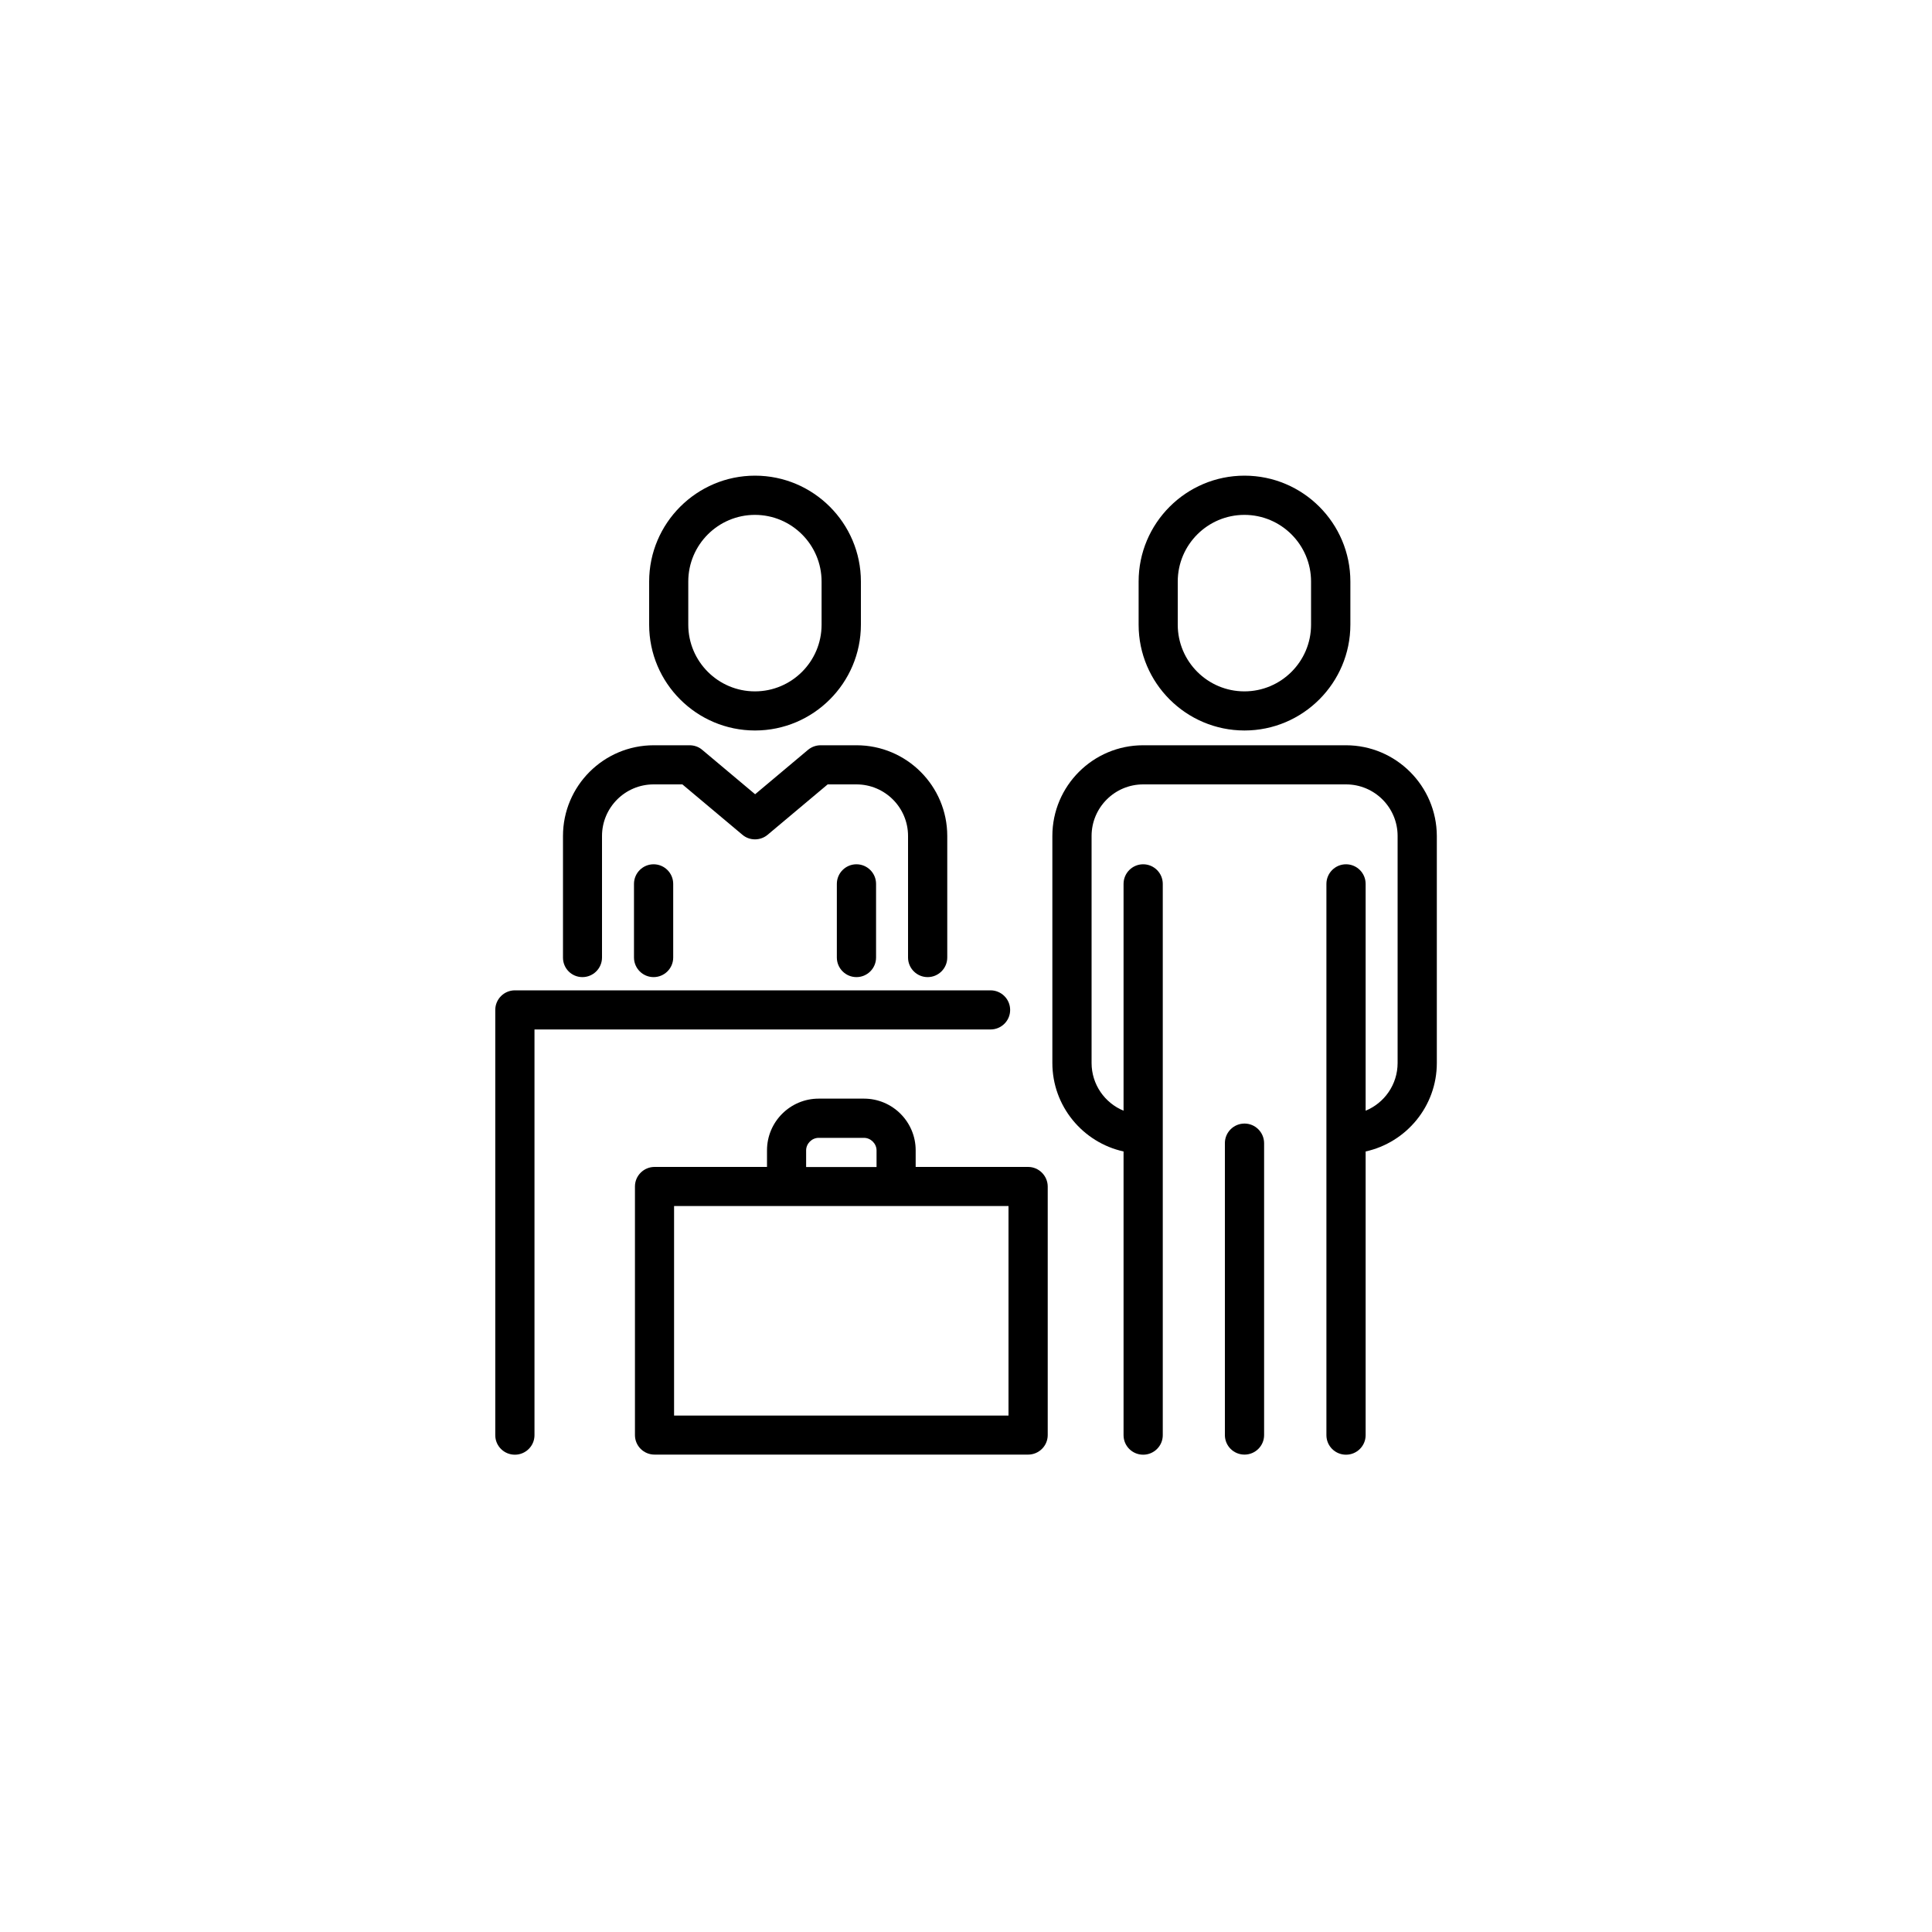
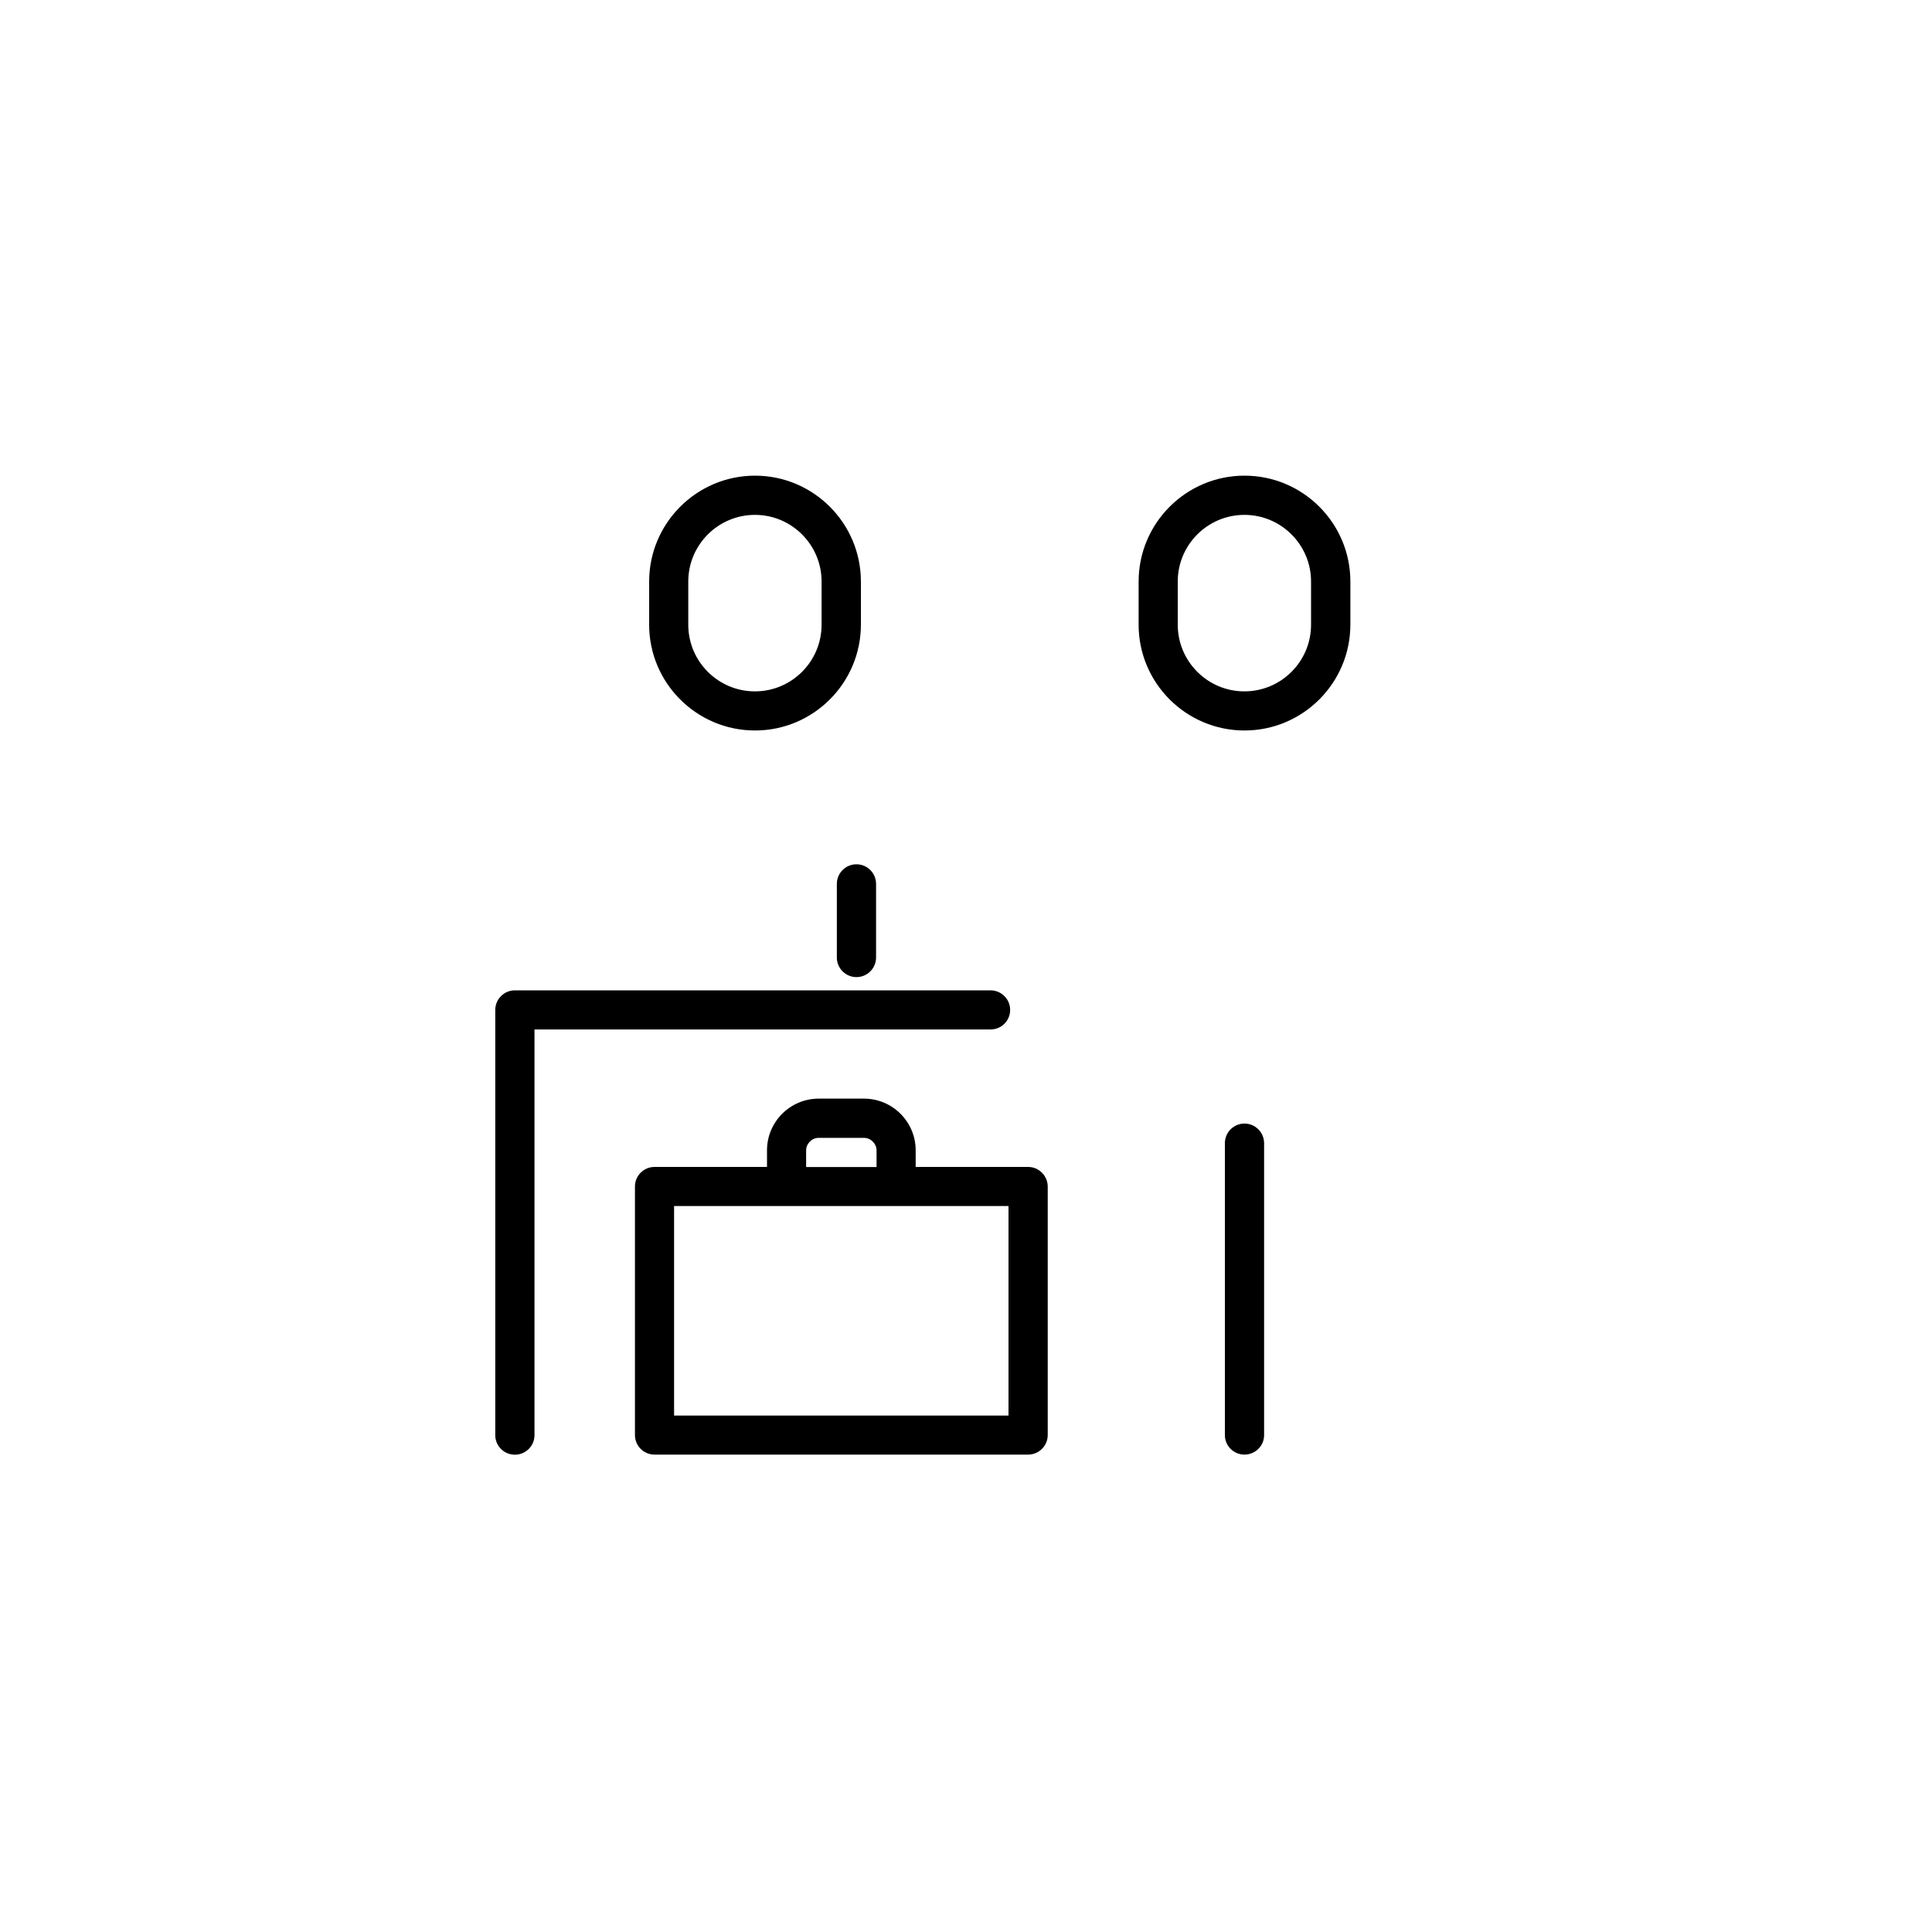
<svg xmlns="http://www.w3.org/2000/svg" version="1.1" id="Ebene_1" x="0px" y="0px" viewBox="0 0 200 200" style="enable-background:new 0 0 200 200;" xml:space="preserve">
  <style type="text/css">
	.st0{fill:#F49E00;}
	.st1{fill:#00519E;}
	.st2{fill:#1D1D1B;}
</style>
  <g>
    <g>
      <path d="M104.57,104.55c0-1.12-0.91-2.03-2.03-2.03H53.3c-1.12,0-2.03,0.91-2.03,2.03v44.02c0,1.12,0.91,2.02,2.03,2.02    c1.12,0,2.03-0.91,2.03-2.02v-42h47.21C103.66,106.57,104.57,105.67,104.57,104.55z" />
-       <path d="M139.33,77.15h-21c-5.18,0-9.39,4.21-9.39,9.39v23.5c0,4.48,3.16,8.23,7.37,9.16v29.37c0,1.12,0.91,2.02,2.03,2.02    s2.03-0.91,2.03-2.02V91.5c0-1.12-0.91-2.03-2.03-2.03s-2.03,0.91-2.03,2.03v23.48c-1.94-0.8-3.31-2.71-3.31-4.94v-23.5    c0-2.94,2.39-5.34,5.34-5.34h21c2.95,0,5.34,2.39,5.34,5.34v23.5c0,2.23-1.37,4.14-3.31,4.94V91.5c0-1.12-0.91-2.03-2.03-2.03    c-1.12,0-2.03,0.91-2.03,2.03v57.07c0,1.12,0.91,2.02,2.03,2.02c1.12,0,2.03-0.91,2.03-2.02V119.2c4.21-0.93,7.37-4.68,7.37-9.16    v-23.5C148.72,81.36,144.51,77.15,139.33,77.15z" />
      <path d="M128.83,116.31c-1.12,0-2.03,0.91-2.03,2.02v30.23c0,1.12,0.91,2.02,2.03,2.02c1.12,0,2.03-0.91,2.03-2.02v-30.23    C130.85,117.22,129.95,116.31,128.83,116.31z" />
      <path d="M128.83,75.62c6.04,0,10.96-4.92,10.96-10.96V60.2c0-6.04-4.91-10.96-10.96-10.96s-10.96,4.92-10.96,10.96v4.47    C117.87,70.71,122.79,75.62,128.83,75.62z M121.92,60.2c0-3.81,3.1-6.9,6.9-6.9c3.81,0,6.9,3.1,6.9,6.9v4.47    c0,3.81-3.1,6.9-6.9,6.9c-3.81,0-6.9-3.1-6.9-6.9V60.2z" />
-       <path d="M65.63,91.5v7.62c0,1.12,0.91,2.03,2.03,2.03c1.12,0,2.03-0.91,2.03-2.03V91.5c0-1.12-0.91-2.03-2.03-2.03    C66.54,89.47,65.63,90.38,65.63,91.5z" />
-       <path d="M60.29,101.15c1.12,0,2.03-0.91,2.03-2.03V86.54c0-2.94,2.39-5.34,5.34-5.34h2.98l6.22,5.22c0.38,0.32,0.84,0.47,1.3,0.47    c0.46,0,0.93-0.16,1.3-0.47l6.22-5.22h2.98c2.94,0,5.34,2.39,5.34,5.34v12.58c0,1.12,0.91,2.03,2.03,2.03s2.03-0.91,2.03-2.03    V86.54c0-5.18-4.21-9.39-9.39-9.39h-3.72c-0.48,0-0.94,0.17-1.3,0.47l-5.48,4.6l-5.48-4.6c-0.36-0.31-0.83-0.47-1.3-0.47h-3.72    c-5.18,0-9.39,4.21-9.39,9.39v12.58C58.27,100.24,59.17,101.15,60.29,101.15z" />
      <path d="M86.63,91.5v7.62c0,1.12,0.91,2.03,2.03,2.03s2.03-0.91,2.03-2.03V91.5c0-1.12-0.91-2.03-2.03-2.03    S86.63,90.38,86.63,91.5z" />
      <path d="M78.16,75.62c6.04,0,10.96-4.92,10.96-10.96V60.2c0-6.04-4.92-10.96-10.96-10.96c-6.04,0-10.96,4.92-10.96,10.96v4.47    C67.2,70.71,72.12,75.62,78.16,75.62z M71.25,60.2c0-3.81,3.1-6.9,6.9-6.9c3.81,0,6.9,3.1,6.9,6.9v4.47c0,3.81-3.1,6.9-6.9,6.9    c-3.81,0-6.9-3.1-6.9-6.9V60.2z" />
      <path d="M106.43,120.8H94.79v-1.72c0-2.95-2.4-5.35-5.35-5.35h-4.69c-2.95,0-5.35,2.4-5.35,5.35v1.72H67.76    c-1.12,0-2.03,0.91-2.03,2.02v25.74c0,1.12,0.91,2.02,2.03,2.02h1.85h21h15.82c1.12,0,2.03-0.91,2.03-2.02v-25.74    C108.45,121.71,107.54,120.8,106.43,120.8z M83.45,119.09c0-0.7,0.59-1.3,1.3-1.3h4.69c0.7,0,1.3,0.6,1.3,1.3v1.72h-7.29V119.09z     M104.4,146.54H90.61H69.78v-21.69h34.62V146.54z" />
    </g>
  </g>
</svg>